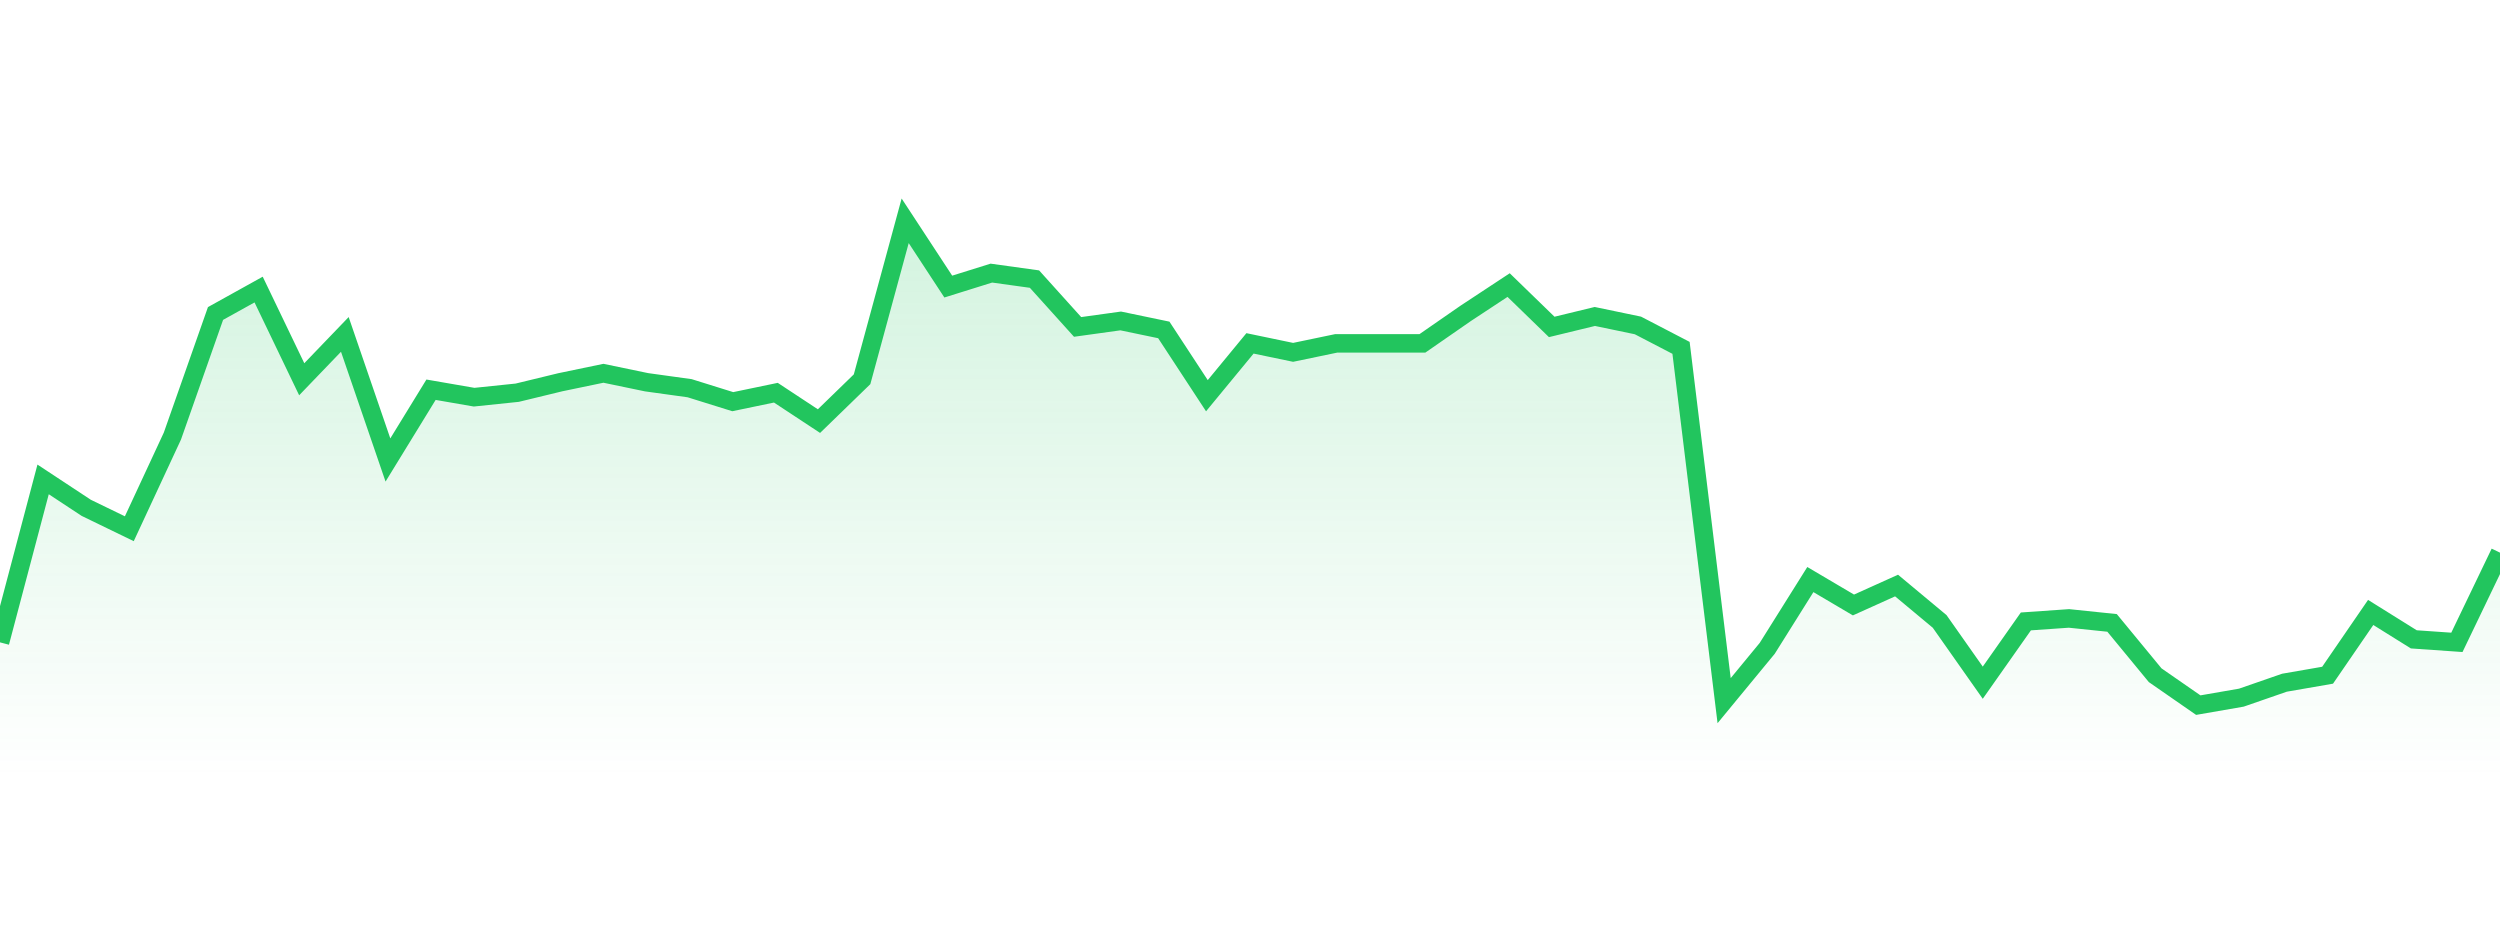
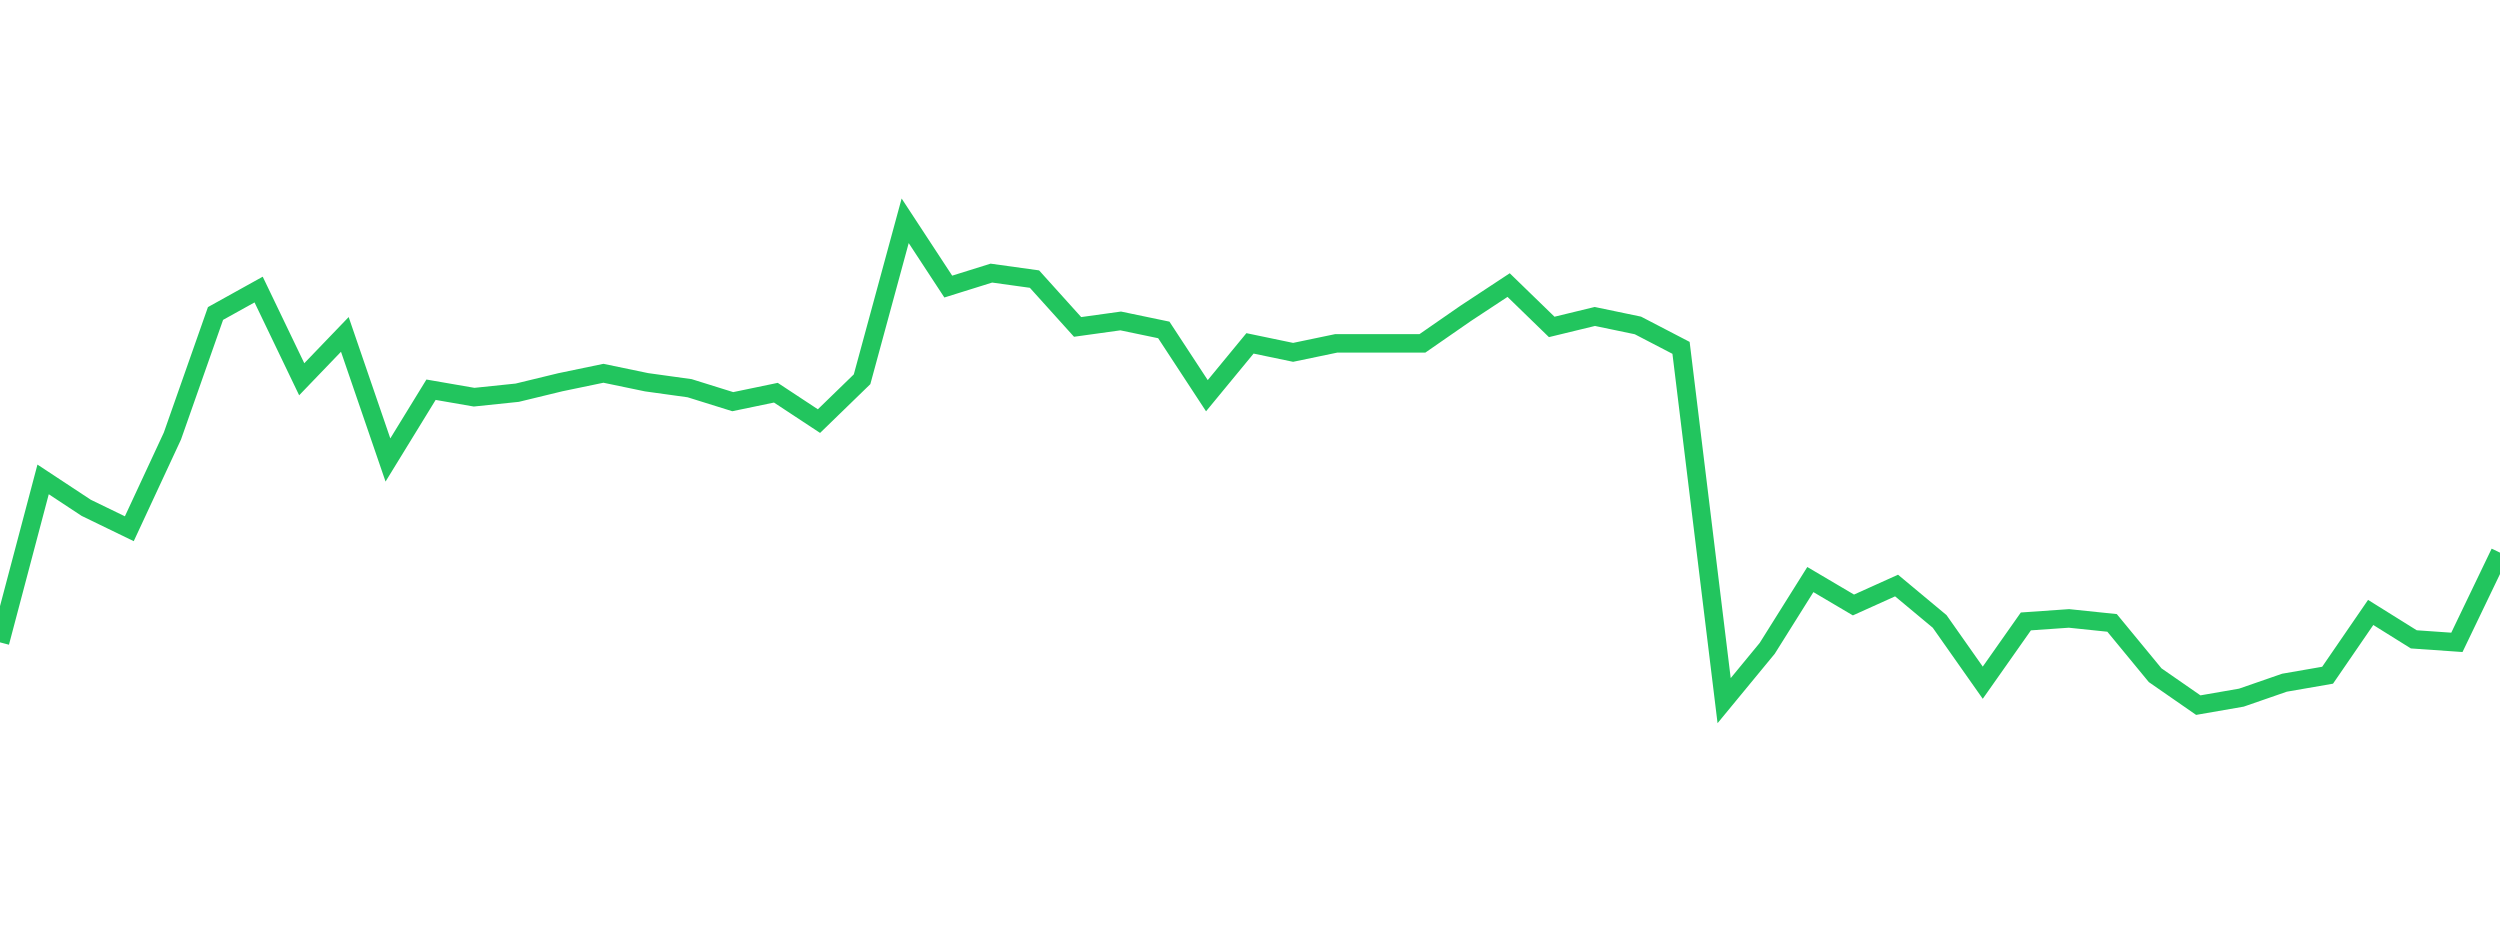
<svg xmlns="http://www.w3.org/2000/svg" width="135" height="50" viewBox="0 0 135 50" style="background: transparent">
  <defs>
    <linearGradient id="gradient" x1="0" x2="0" y1="0" y2="1">
      <stop offset="0%" stop-color="rgba(34, 197, 94, 0.2)" />
      <stop offset="100%" stop-color="rgba(34, 197, 94, 0)" />
    </linearGradient>
  </defs>
-   <path d="M 0,34.687 L 2.328,25.888 L 4.655,27.422 L 6.983,28.552 L 9.31,23.547 L 11.638,16.928 L 13.966,15.636 L 16.293,20.48 L 18.621,18.058 L 20.948,24.839 L 23.276,21.045 L 25.603,21.448 L 27.931,21.206 L 30.259,20.641 L 32.586,20.157 L 34.914,20.641 L 37.241,20.964 L 39.569,21.69 L 41.897,21.206 L 44.224,22.74 L 46.552,20.48 L 48.879,11.923 L 51.207,15.475 L 53.534,14.748 L 55.862,15.071 L 58.19,17.654 L 60.517,17.331 L 62.845,17.816 L 65.172,21.368 L 67.5,18.542 L 69.828,19.027 L 72.155,18.542 L 74.483,18.542 L 76.81,18.542 L 79.138,16.928 L 81.466,15.394 L 83.793,17.654 L 86.121,17.089 L 88.448,17.574 L 90.776,18.784 L 93.103,37.835 L 95.431,35.009 L 97.759,31.296 L 100.086,32.669 L 102.414,31.619 L 104.741,33.557 L 107.069,36.866 L 109.397,33.557 L 111.724,33.395 L 114.052,33.637 L 116.379,36.462 L 118.707,38.077 L 121.034,37.673 L 123.362,36.866 L 125.69,36.462 L 128.017,33.072 L 130.345,34.525 L 132.672,34.687 L 135,29.843 L 135,42 L 0,42 Z" fill="url(#gradient)" style="mix-blend-mode: normal" />
  <path d="M 0,34.687 L 2.328,25.888 L 4.655,27.422 L 6.983,28.552 L 9.31,23.547 L 11.638,16.928 L 13.966,15.636 L 16.293,20.48 L 18.621,18.058 L 20.948,24.839 L 23.276,21.045 L 25.603,21.448 L 27.931,21.206 L 30.259,20.641 L 32.586,20.157 L 34.914,20.641 L 37.241,20.964 L 39.569,21.69 L 41.897,21.206 L 44.224,22.74 L 46.552,20.48 L 48.879,11.923 L 51.207,15.475 L 53.534,14.748 L 55.862,15.071 L 58.19,17.654 L 60.517,17.331 L 62.845,17.816 L 65.172,21.368 L 67.5,18.542 L 69.828,19.027 L 72.155,18.542 L 74.483,18.542 L 76.81,18.542 L 79.138,16.928 L 81.466,15.394 L 83.793,17.654 L 86.121,17.089 L 88.448,17.574 L 90.776,18.784 L 93.103,37.835 L 95.431,35.009 L 97.759,31.296 L 100.086,32.669 L 102.414,31.619 L 104.741,33.557 L 107.069,36.866 L 109.397,33.557 L 111.724,33.395 L 114.052,33.637 L 116.379,36.462 L 118.707,38.077 L 121.034,37.673 L 123.362,36.866 L 125.69,36.462 L 128.017,33.072 L 130.345,34.525 L 132.672,34.687 L 135,29.843" stroke="#22c55e" stroke-width="1" fill="none" />
</svg>